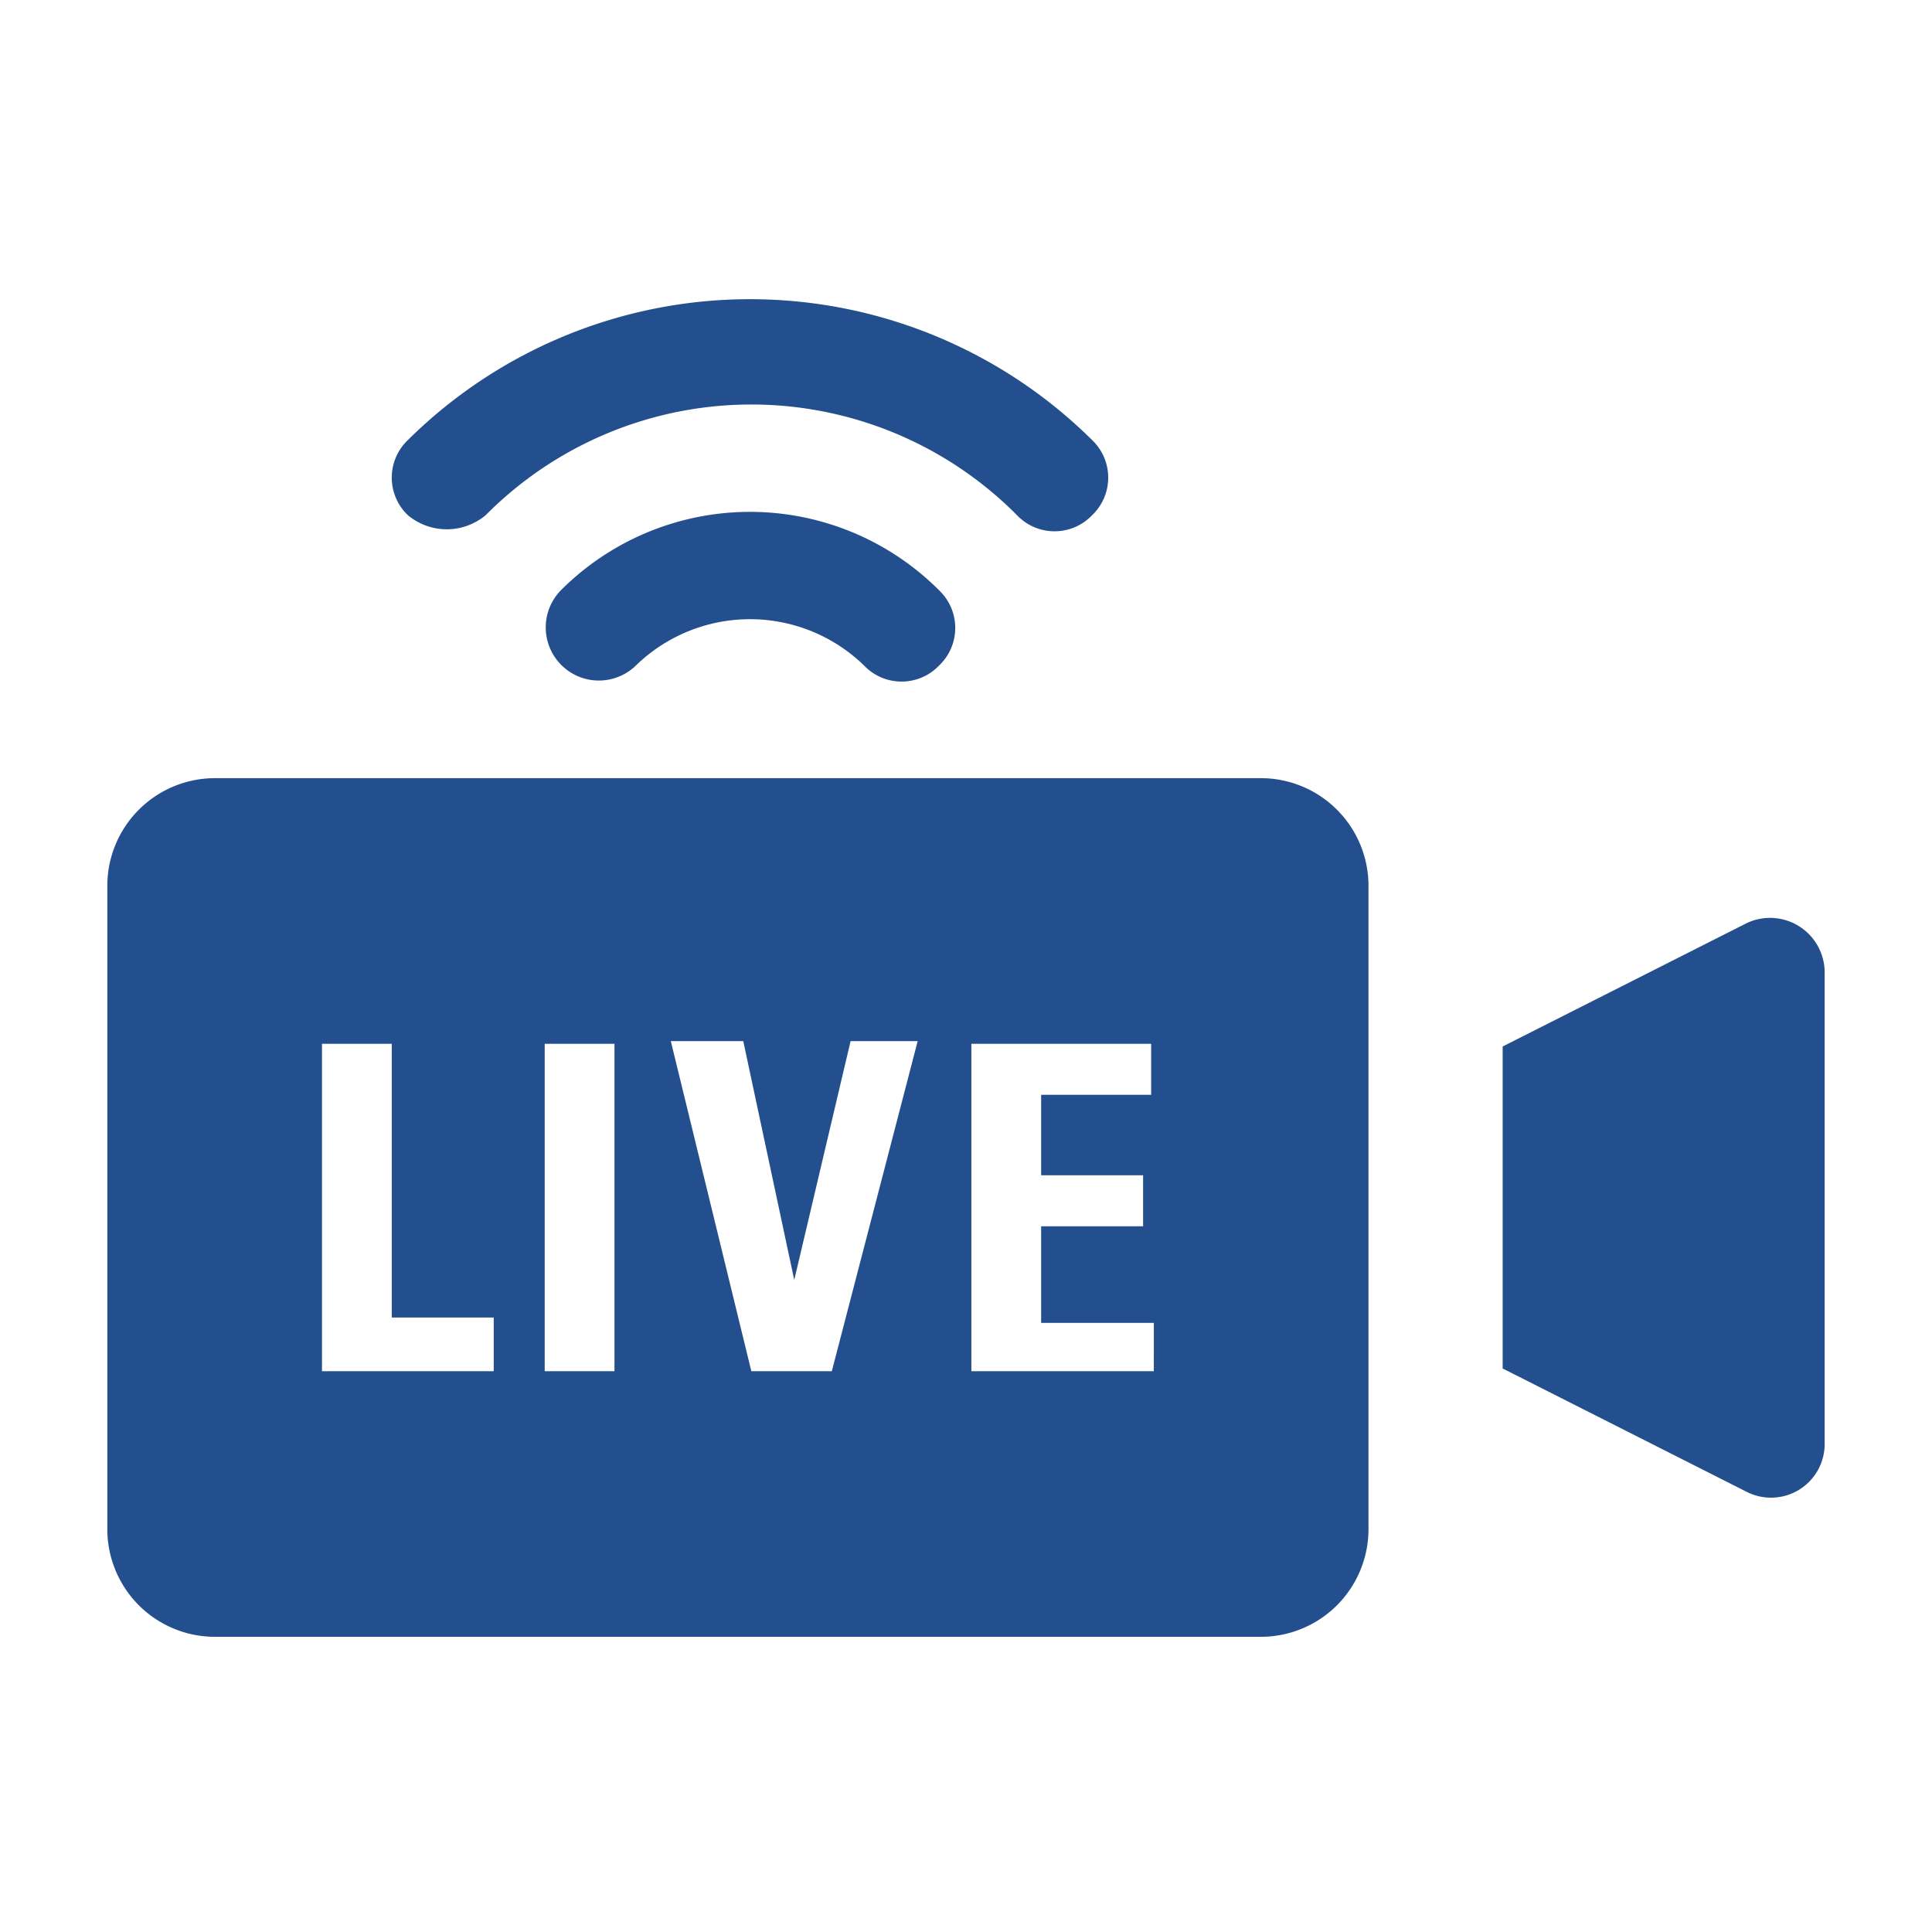
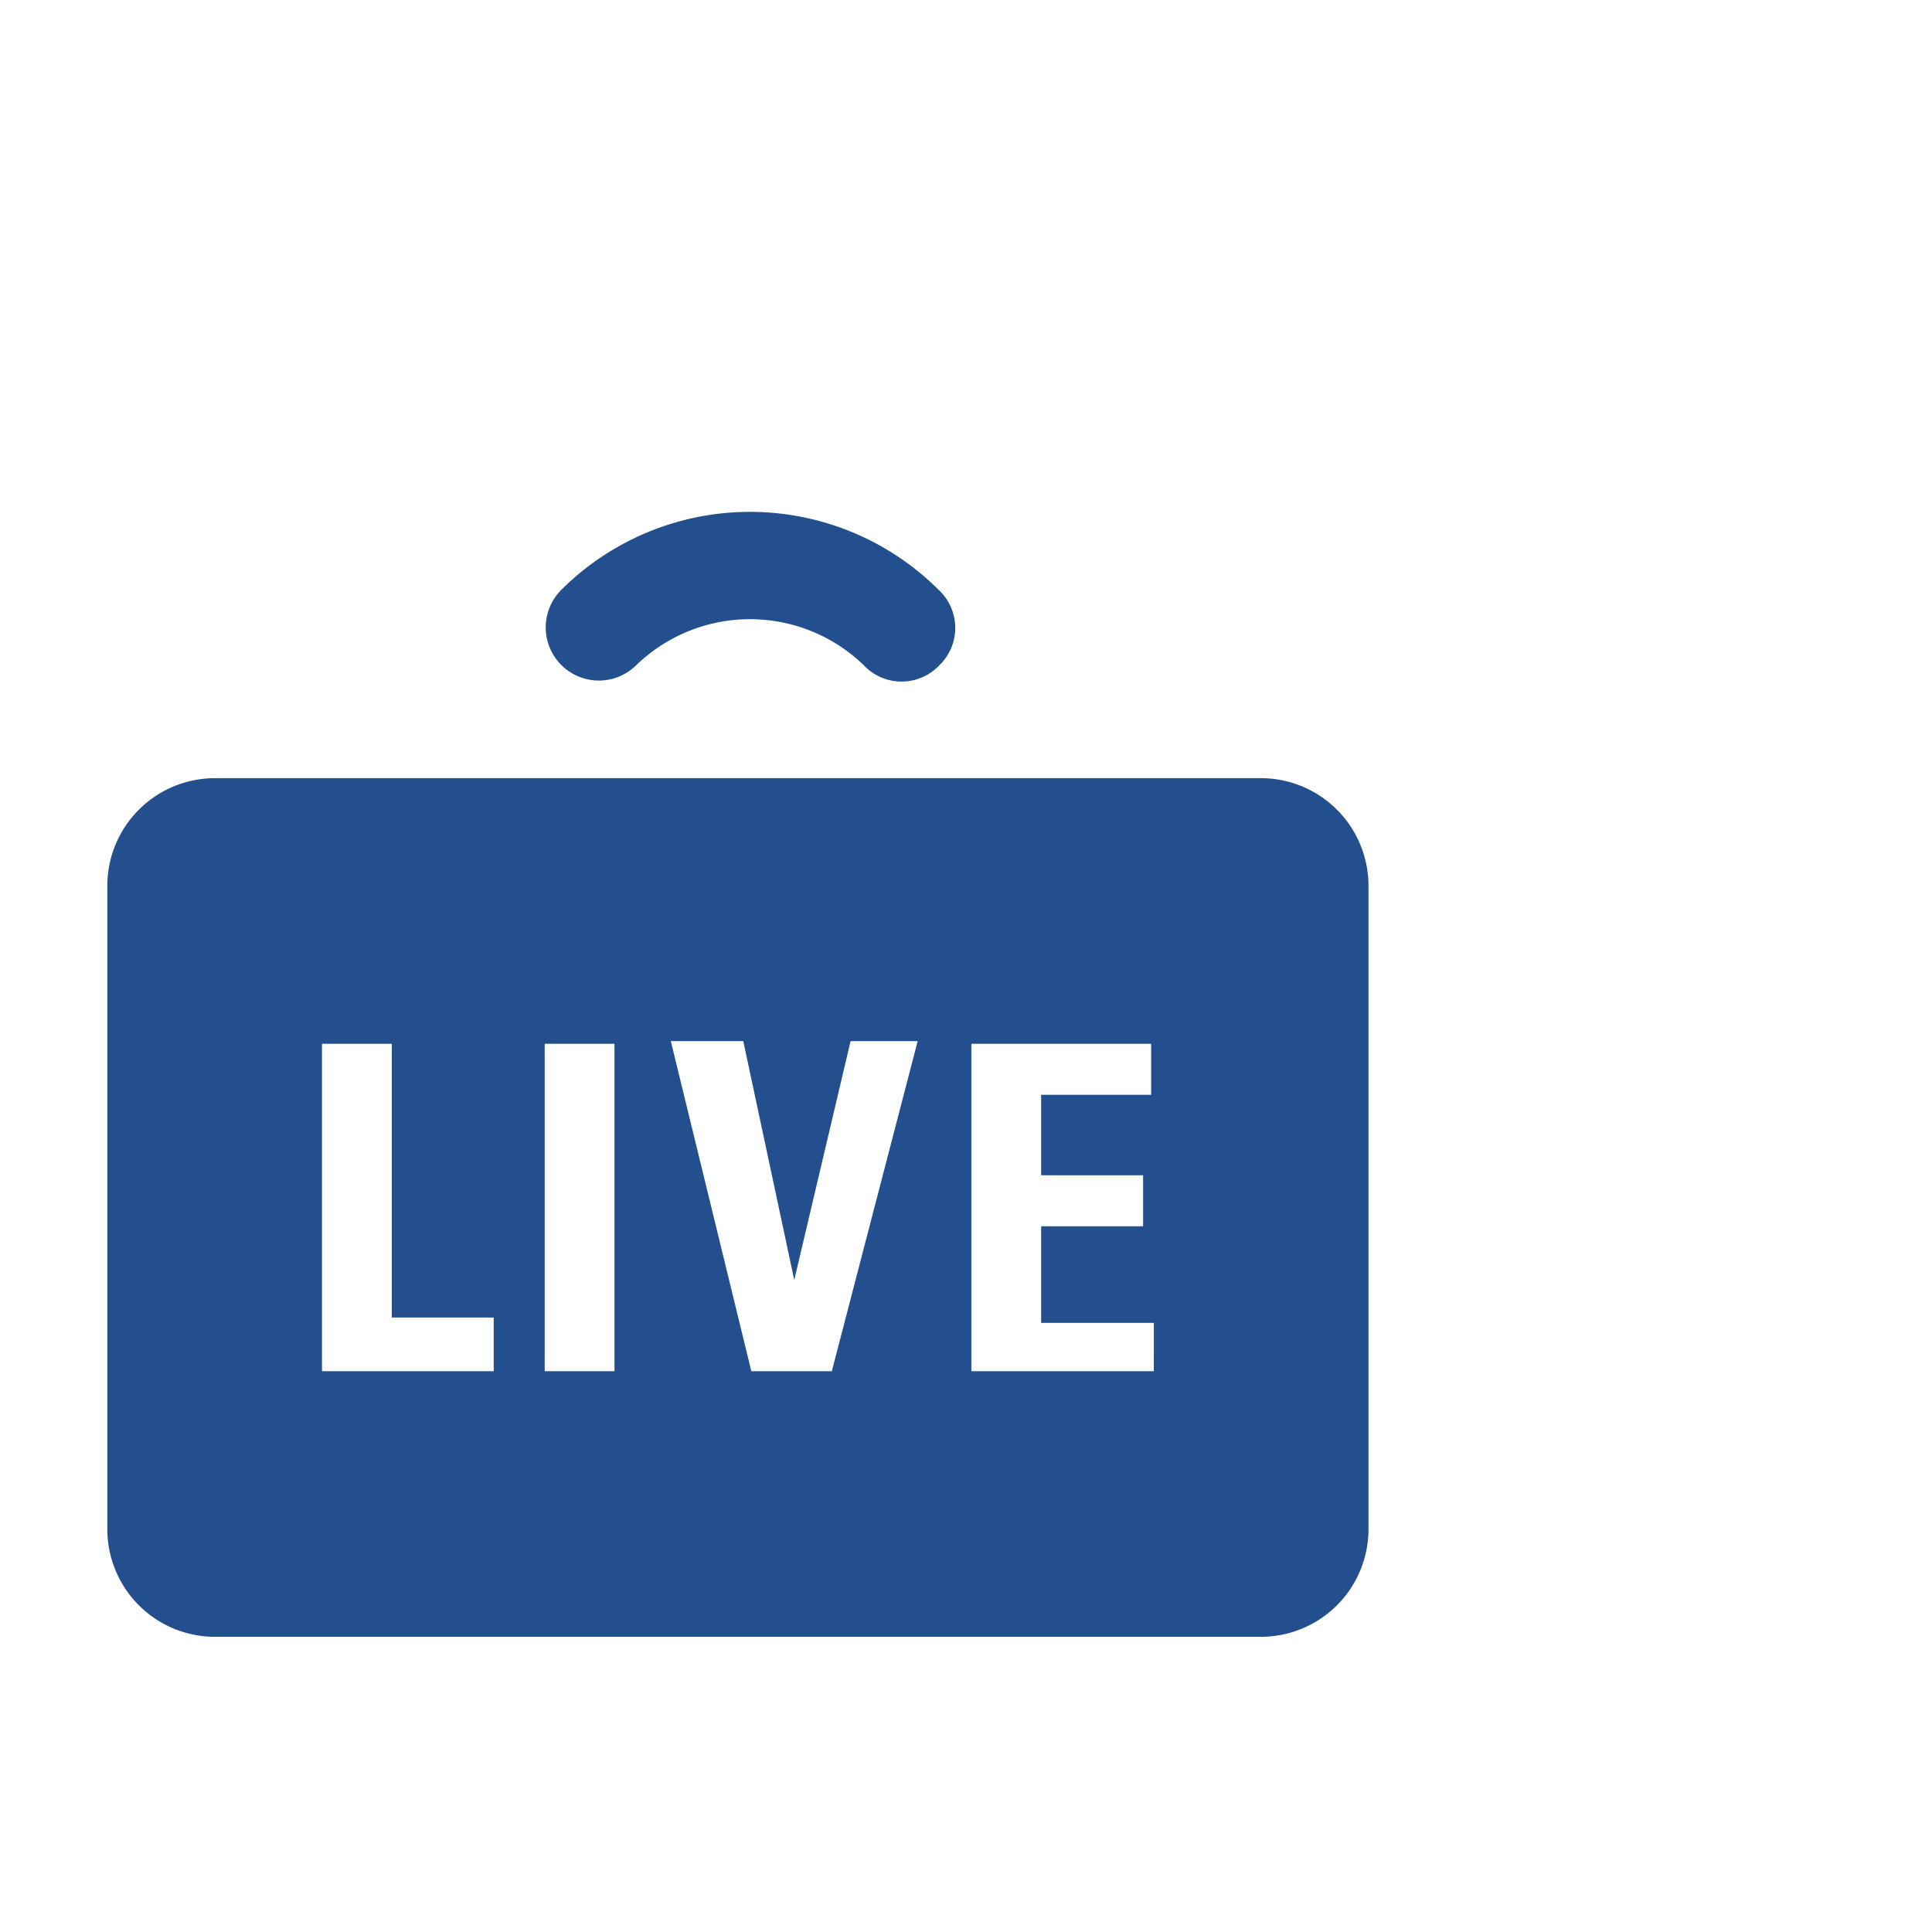
<svg xmlns="http://www.w3.org/2000/svg" height="80" viewBox="0 0 80 80" width="80">
-   <path d="m0 0h80v80h-80z" fill="none" />
  <g fill="#234f8e">
-     <path d="m66.111 34.421-10.111 5.111v13.333l10.111 5.111a2.221 2.221 0 0 0 3.222-2v-19.555a2.262 2.262 0 0 0 -3.222-2z" transform="translate(6.222 3.801)" />
    <path d="m51.778 29h-43.334a4.458 4.458 0 0 0 -4.444 4.444v26.667a4.458 4.458 0 0 0 4.444 4.444h43.334a4.458 4.458 0 0 0 4.444-4.444v-26.667a4.458 4.458 0 0 0 -4.444-4.444zm-31.778 24.556h-7.111v-13.556h2.889v11.333h4.222zm5 0h-2.889v-13.556h2.889zm9 0h-3.333l-3.334-13.667h3l2.111 9.889 2.333-9.889h2.778zm13.333 0h-7.555v-13.556h7.444v2.111h-4.555v3.333h4.222v2.111h-4.222v4h4.667z" transform="translate(.444 3.222)" />
-     <path d="m18.489 20.094a15.492 15.492 0 0 1 22 0 2.148 2.148 0 0 0 3.111 0 2.148 2.148 0 0 0 0-3.111 20.119 20.119 0 0 0 -28.333 0 2.148 2.148 0 0 0 0 3.111 2.515 2.515 0 0 0 3.222 0z" transform="translate(1.622 1.239)" />
    <path d="m20.967 22.325a2.2 2.2 0 0 0 3.111 3.111 6.775 6.775 0 0 1 9.444 0 2.148 2.148 0 0 0 3.111 0 2.148 2.148 0 0 0 0-3.111 11.065 11.065 0 0 0 -15.666 0z" transform="translate(2.255 2.12)" />
  </g>
</svg>